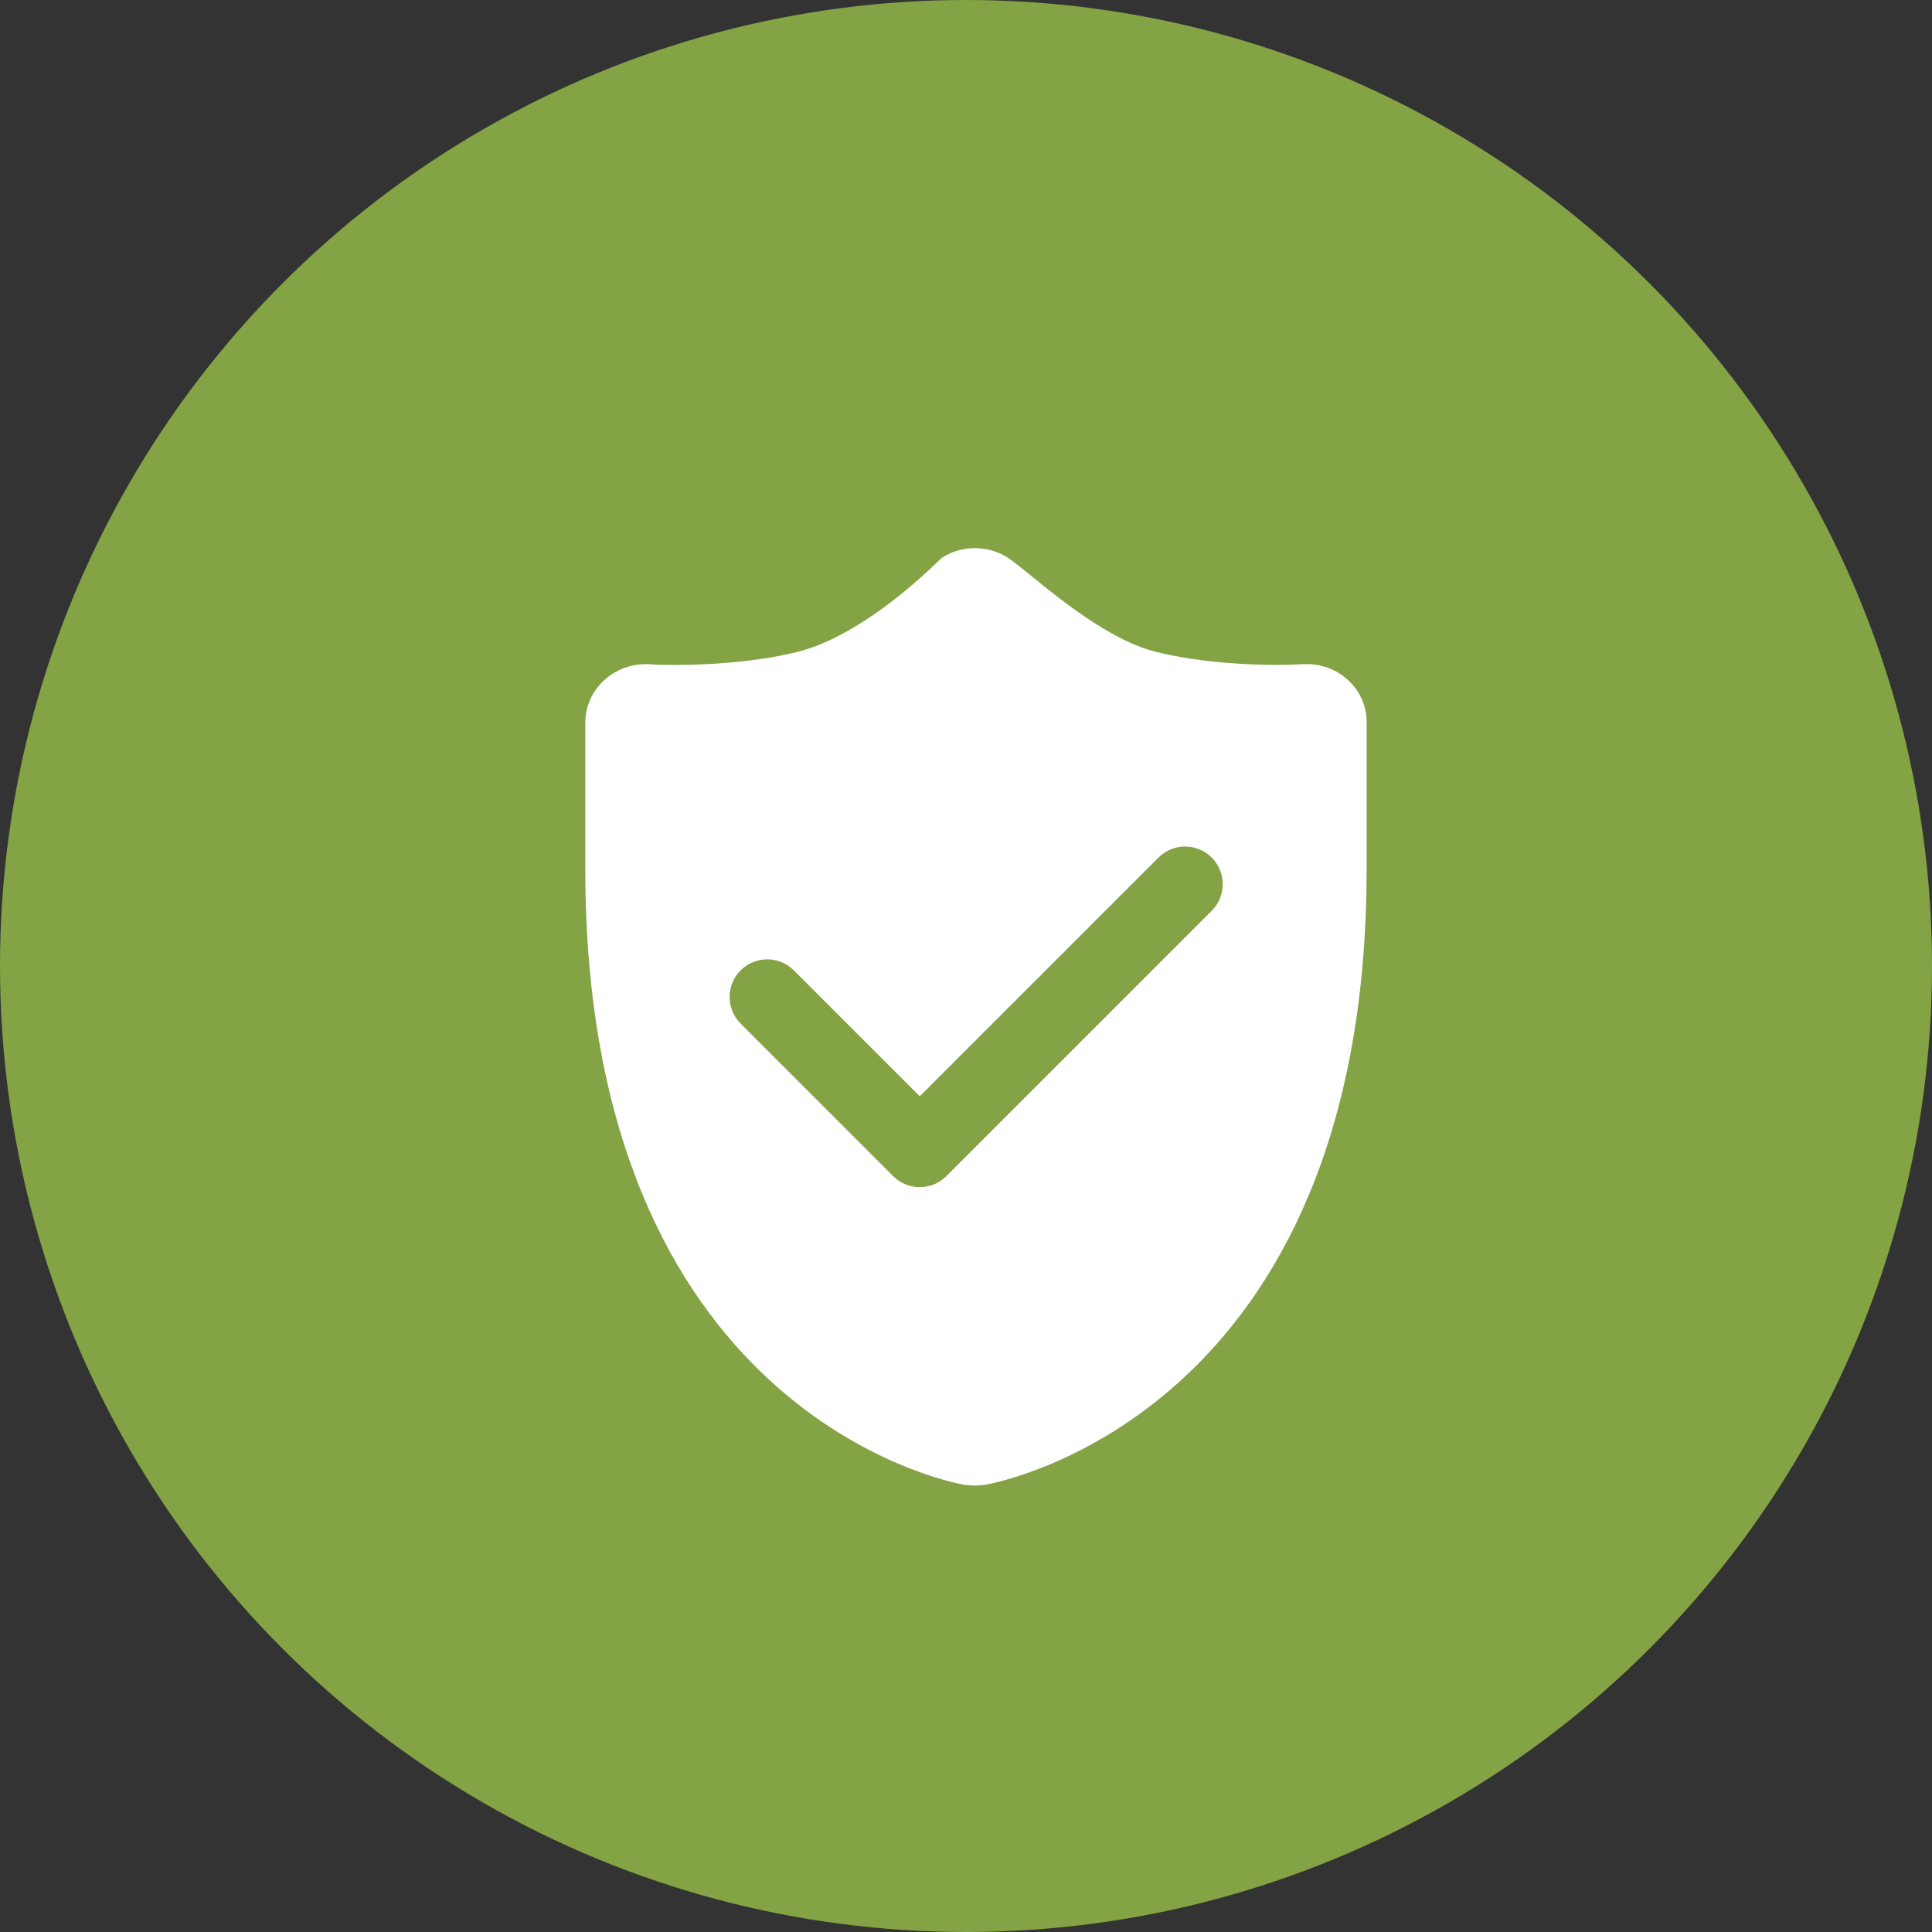
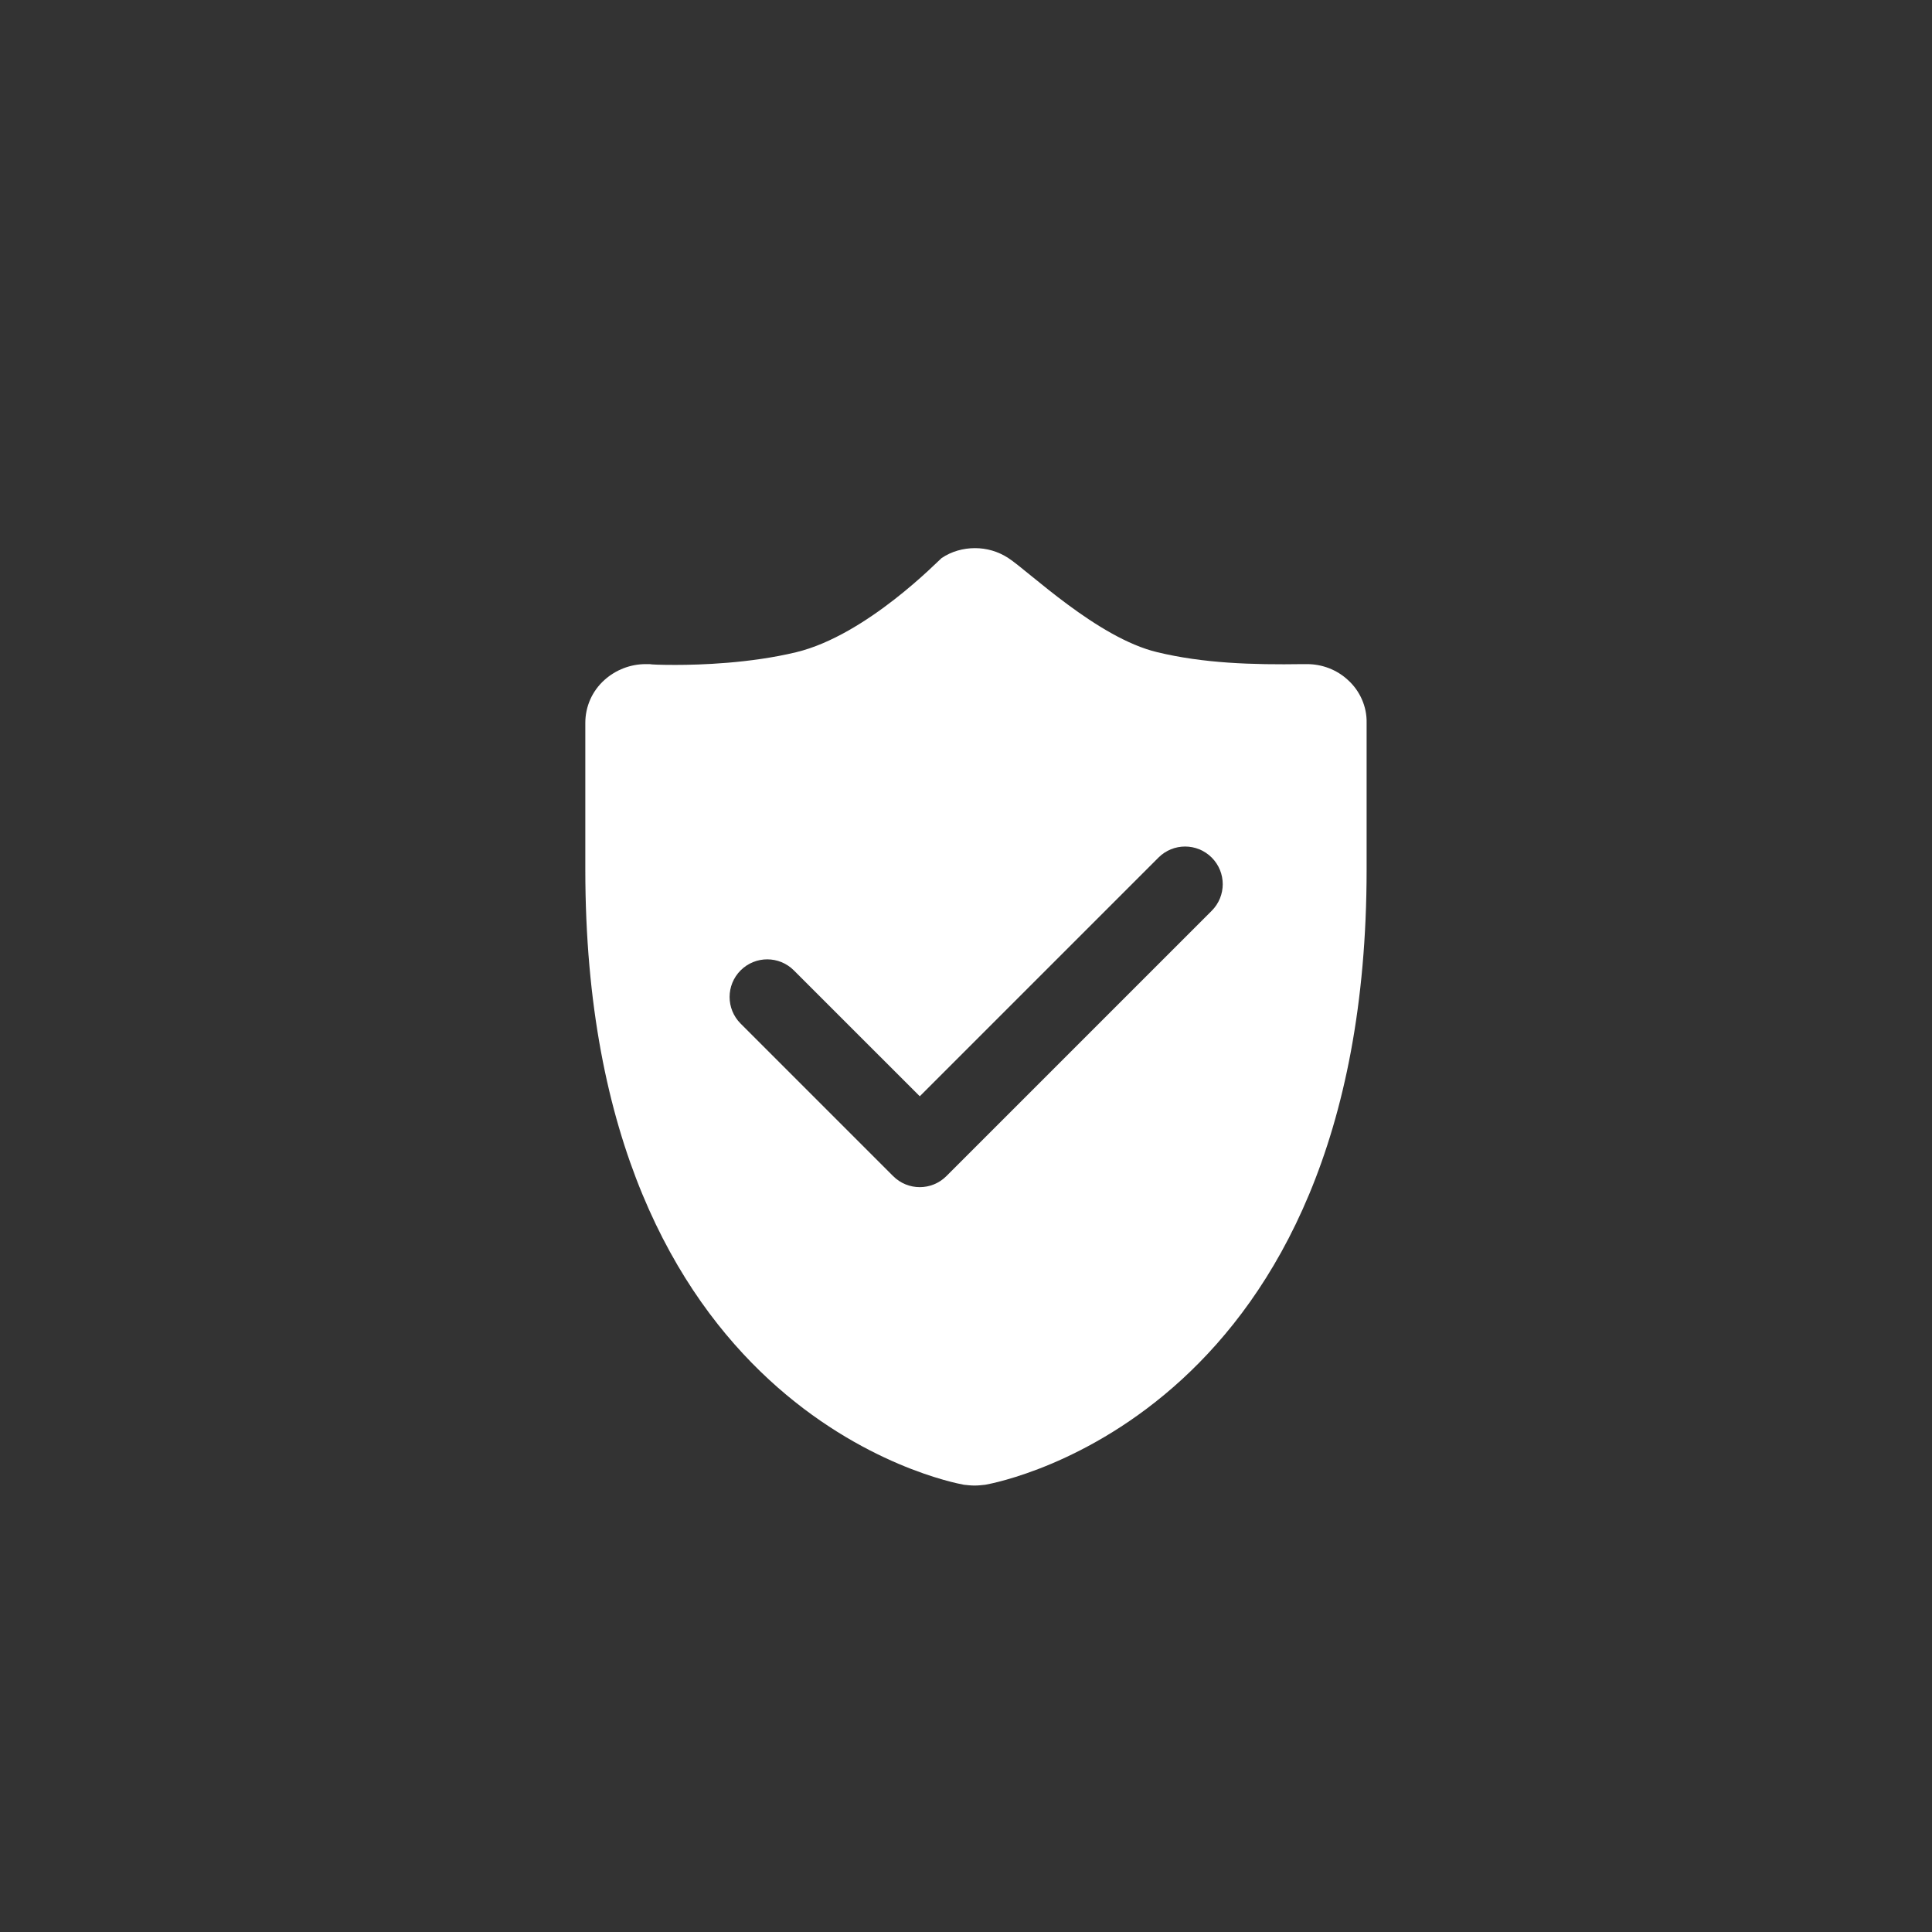
<svg xmlns="http://www.w3.org/2000/svg" width="95" height="95" viewBox="0 0 95 95" fill="none">
  <rect x="0" y="0" width="95" height="95" fill="#333333" stroke="none" />
-   <circle cx="47.5" cy="47.5" r="47.5" fill="#83a345" />
-   <path d="M66.281 33.438C65.734 32.93 65.012 32.656 64.269 32.656C64.211 32.656 64.133 32.656 64.074 32.656C64.035 32.656 63.547 32.695 62.805 32.695C61.574 32.695 59.172 32.617 56.906 32.07C53.957 31.367 50.578 28.086 49.582 27.441C49.074 27.109 48.508 26.953 47.941 26.953C47.375 26.953 46.789 27.109 46.301 27.441C46.184 27.52 42.629 31.23 39.152 32.07C36.887 32.617 34.426 32.695 33.215 32.695C32.473 32.695 32.004 32.676 31.945 32.656C31.887 32.656 31.809 32.656 31.75 32.656C31.008 32.656 30.285 32.93 29.719 33.438C29.113 33.984 28.781 34.746 28.781 35.547V42.754C28.781 69.434 46.652 72.871 47.395 73.008C47.57 73.027 47.746 73.047 47.922 73.047C48.098 73.047 48.273 73.027 48.449 73.008C49.211 72.871 67.199 69.434 67.199 42.754V35.547C67.219 34.746 66.867 33.965 66.281 33.438ZM59.582 44.785L46.535 57.832C45.812 58.555 44.641 58.555 43.918 57.832L36.418 50.332C35.695 49.609 35.695 48.438 36.418 47.715C37.141 46.992 38.312 46.992 39.035 47.715L45.227 53.906L56.965 42.168C57.688 41.445 58.859 41.445 59.582 42.168C60.305 42.891 60.305 44.062 59.582 44.785Z" fill="white" />
+   <path d="M66.281 33.438C65.734 32.93 65.012 32.656 64.269 32.656C64.211 32.656 64.133 32.656 64.074 32.656C61.574 32.695 59.172 32.617 56.906 32.07C53.957 31.367 50.578 28.086 49.582 27.441C49.074 27.109 48.508 26.953 47.941 26.953C47.375 26.953 46.789 27.109 46.301 27.441C46.184 27.52 42.629 31.23 39.152 32.07C36.887 32.617 34.426 32.695 33.215 32.695C32.473 32.695 32.004 32.676 31.945 32.656C31.887 32.656 31.809 32.656 31.75 32.656C31.008 32.656 30.285 32.93 29.719 33.438C29.113 33.984 28.781 34.746 28.781 35.547V42.754C28.781 69.434 46.652 72.871 47.395 73.008C47.57 73.027 47.746 73.047 47.922 73.047C48.098 73.047 48.273 73.027 48.449 73.008C49.211 72.871 67.199 69.434 67.199 42.754V35.547C67.219 34.746 66.867 33.965 66.281 33.438ZM59.582 44.785L46.535 57.832C45.812 58.555 44.641 58.555 43.918 57.832L36.418 50.332C35.695 49.609 35.695 48.438 36.418 47.715C37.141 46.992 38.312 46.992 39.035 47.715L45.227 53.906L56.965 42.168C57.688 41.445 58.859 41.445 59.582 42.168C60.305 42.891 60.305 44.062 59.582 44.785Z" fill="white" />
</svg>